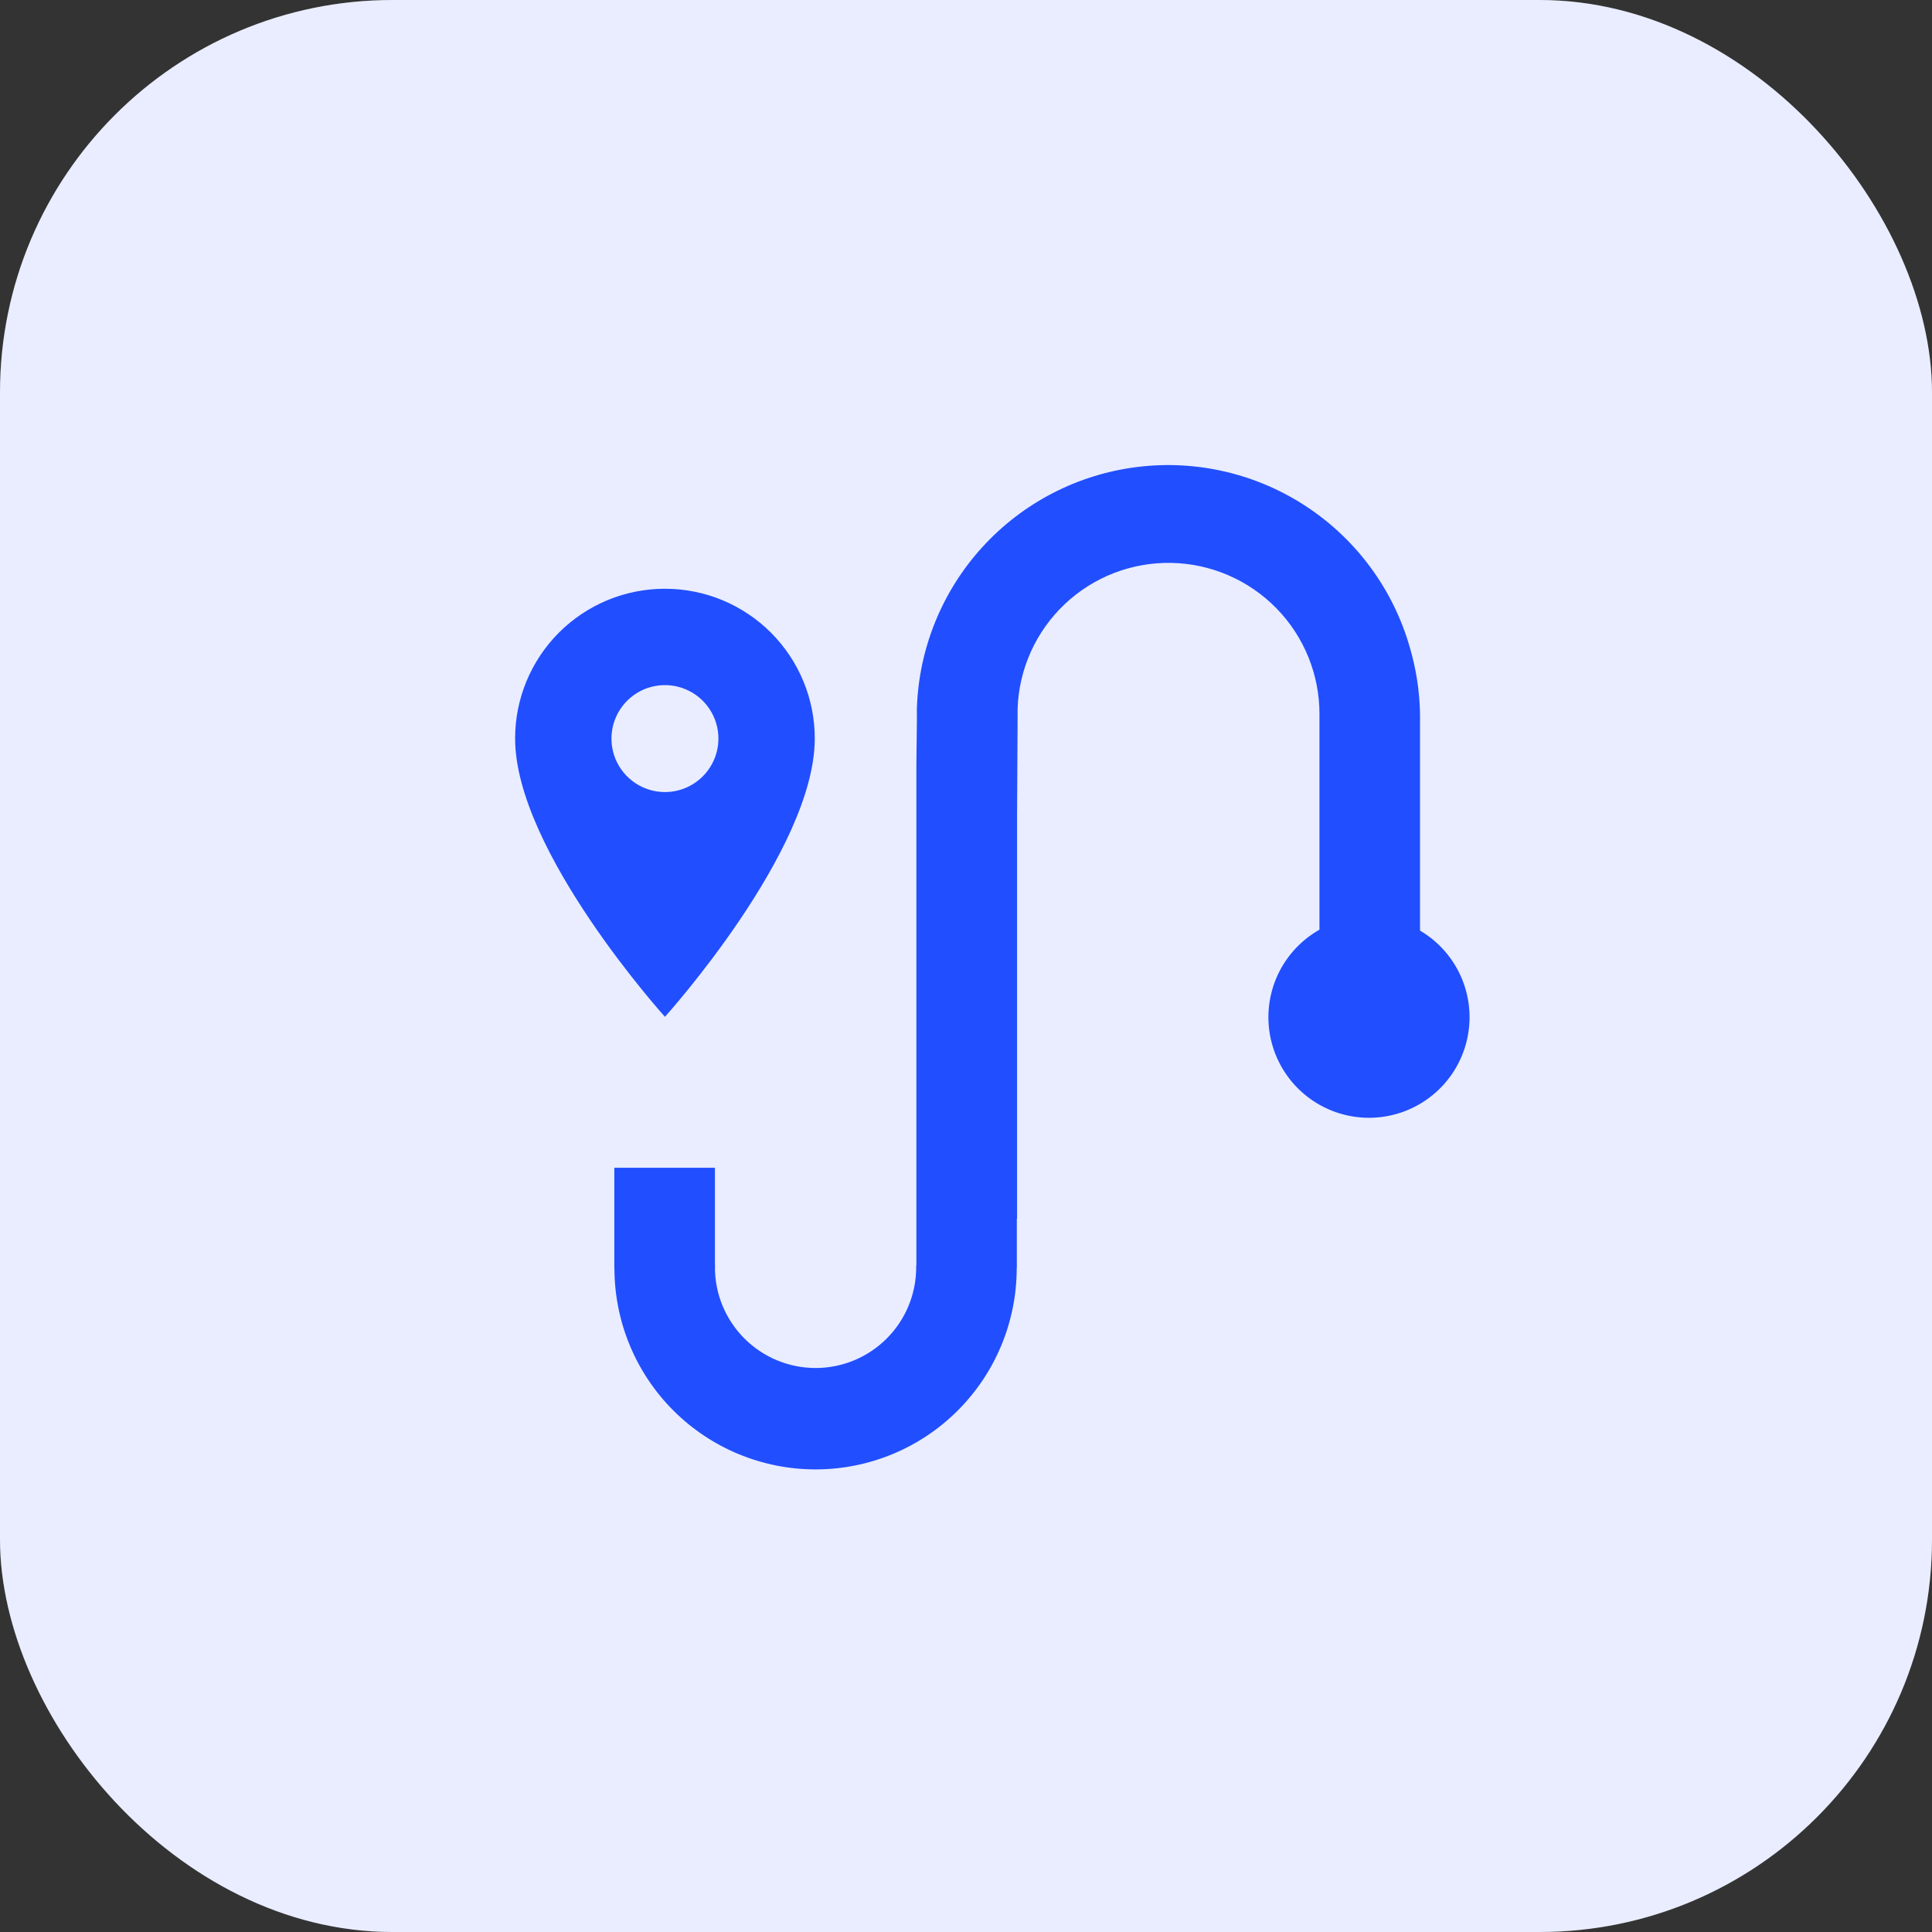
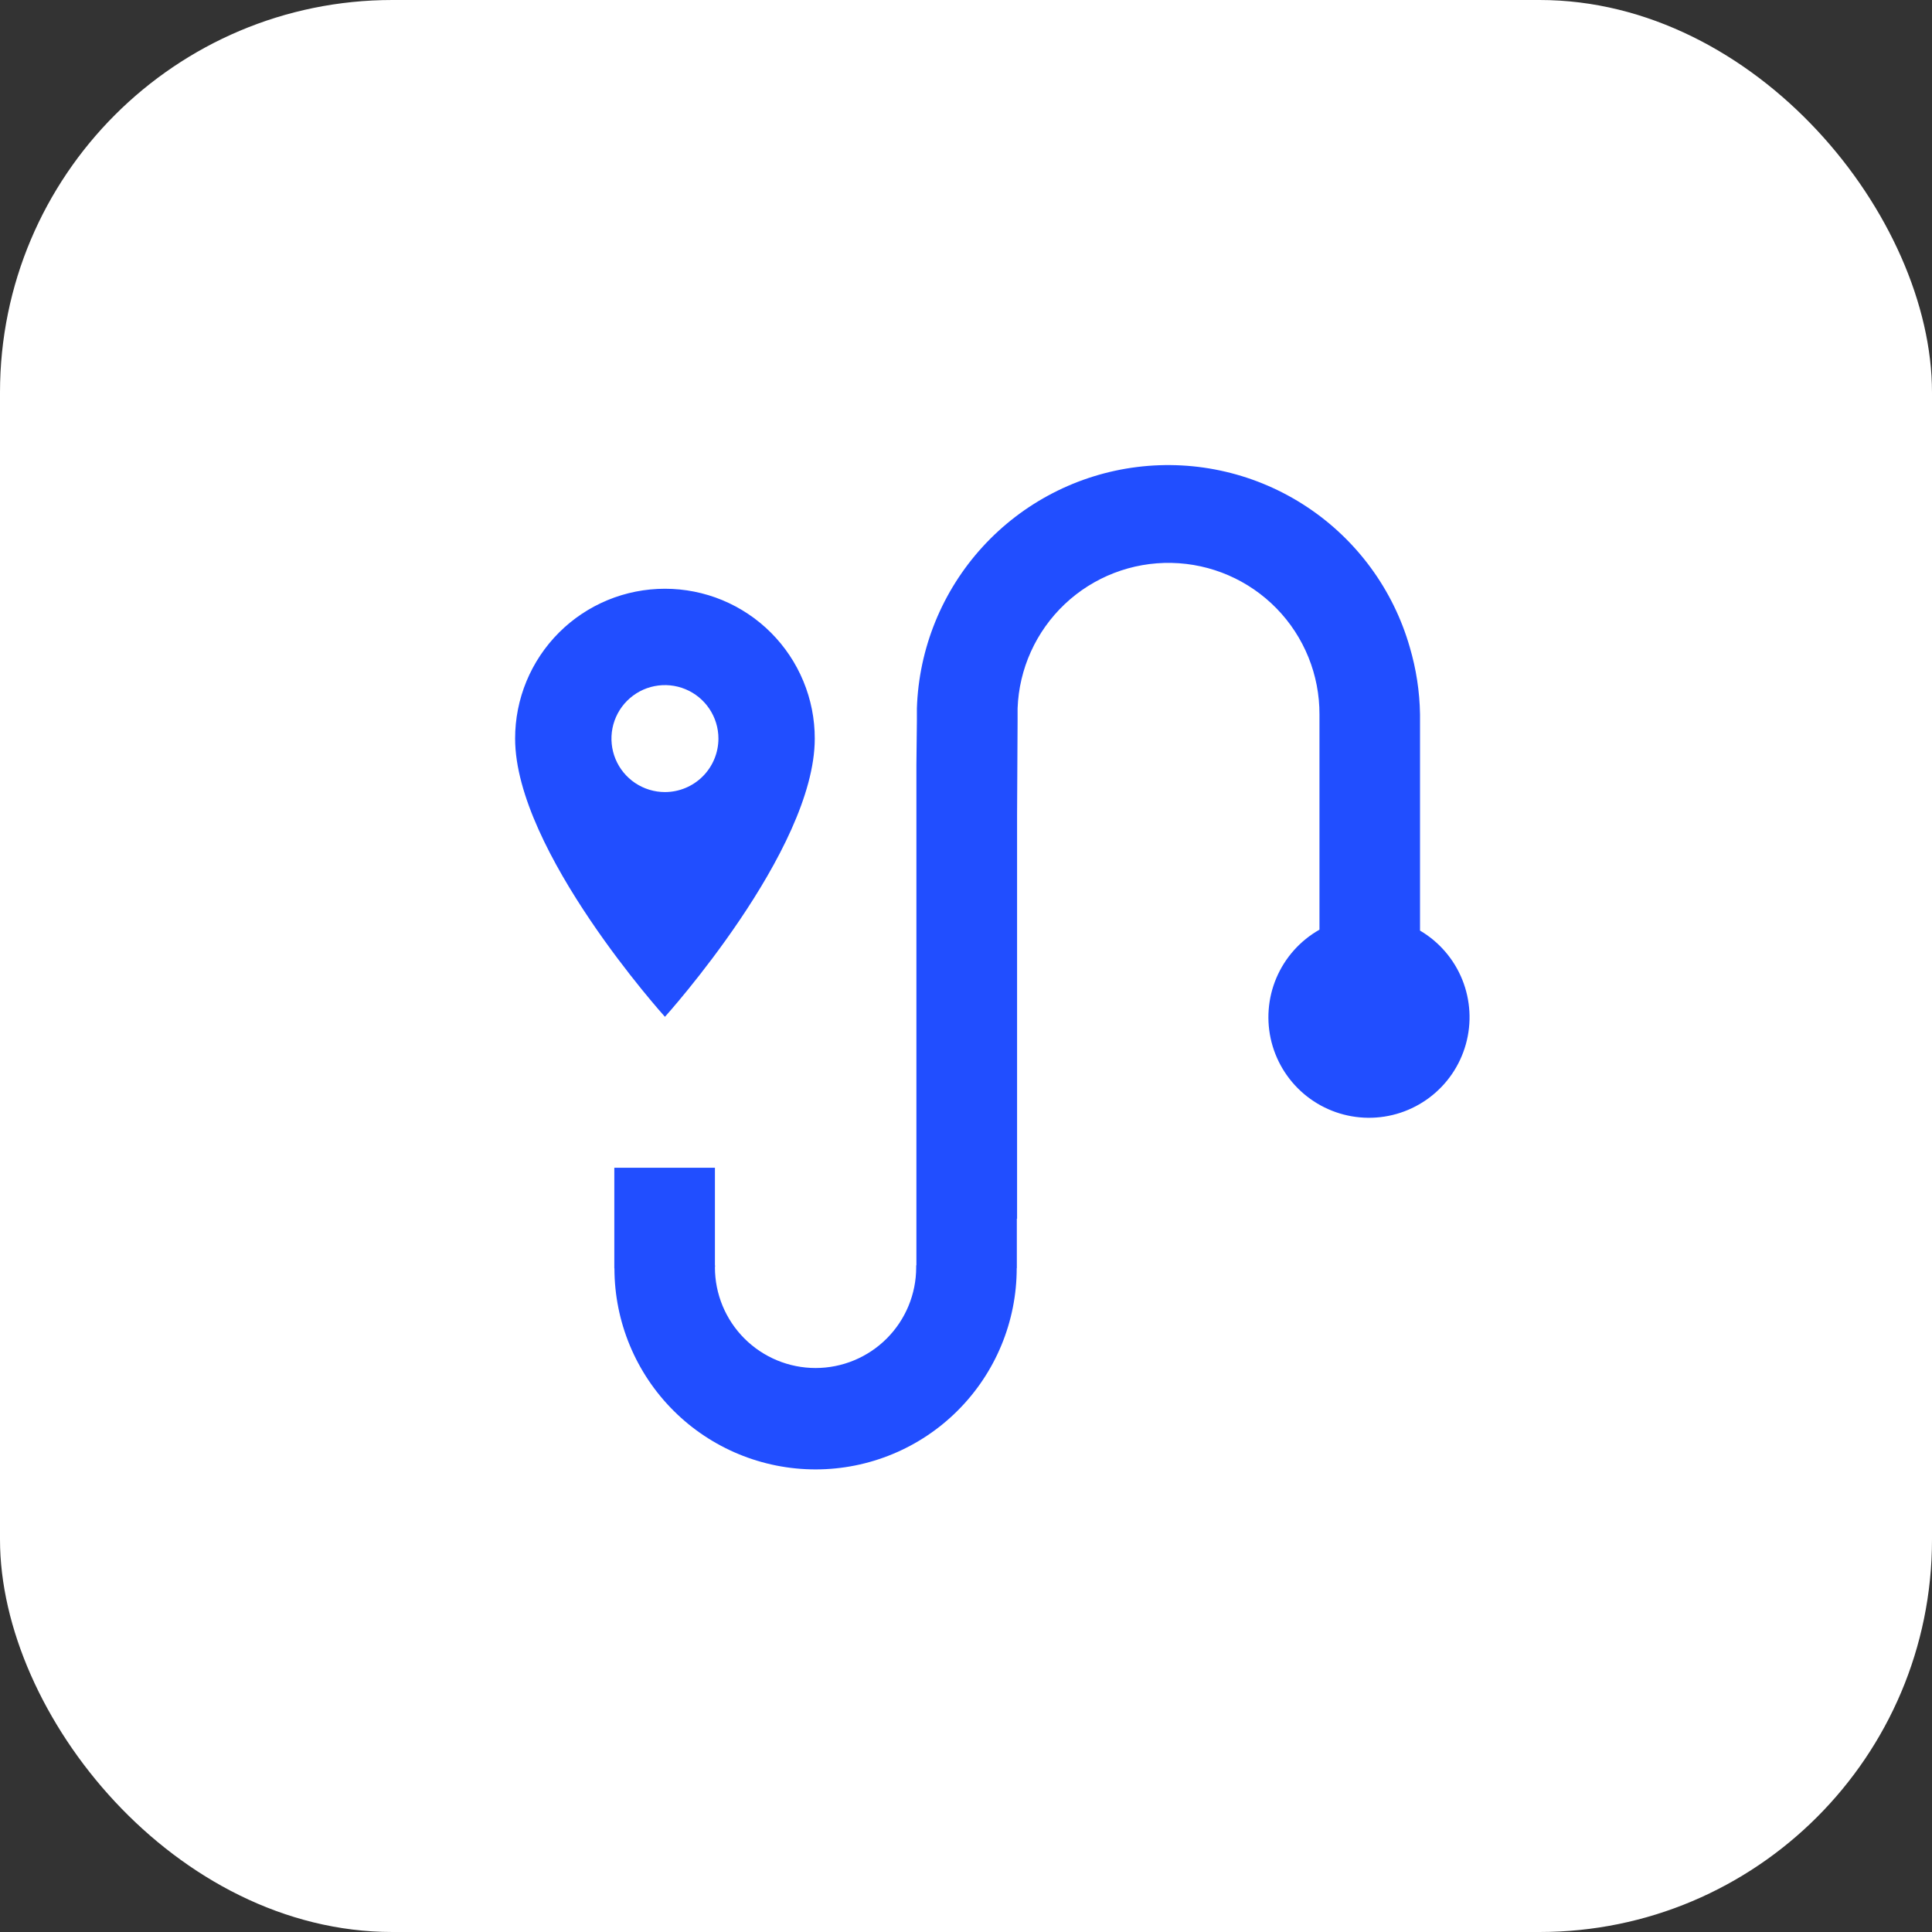
<svg xmlns="http://www.w3.org/2000/svg" width="64" height="64" viewBox="0 0 64 64" fill="none">
  <rect x="0" y="0" width="64" height="64" fill="#333333" stroke="none" />
  <rect width="64" height="64" rx="13" fill="white" />
-   <rect width="64" height="64" rx="13" fill="#214EFF" fill-opacity="0.1" />
  <path d="M22.027 19.503C21.375 19.503 20.729 19.631 20.127 19.88C19.524 20.13 18.977 20.495 18.516 20.956C18.055 21.417 17.69 21.964 17.44 22.567C17.191 23.169 17.063 23.815 17.064 24.467C17.064 28.188 22.027 33.683 22.027 33.683C22.027 33.683 26.99 28.188 26.99 24.467C26.991 23.815 26.863 23.169 26.613 22.567C26.364 21.964 25.998 21.417 25.537 20.956C25.076 20.495 24.529 20.13 23.927 19.88C23.324 19.631 22.679 19.503 22.027 19.503ZM22.027 26.238C21.676 26.238 21.334 26.134 21.043 25.94C20.751 25.745 20.524 25.468 20.39 25.145C20.256 24.821 20.221 24.465 20.289 24.121C20.358 23.777 20.526 23.462 20.774 23.214C21.022 22.966 21.337 22.797 21.681 22.729C22.025 22.661 22.381 22.696 22.705 22.83C23.029 22.964 23.305 23.191 23.5 23.482C23.695 23.774 23.799 24.116 23.799 24.467C23.798 24.936 23.611 25.387 23.279 25.719C22.947 26.051 22.497 26.238 22.027 26.238ZM47.04 30.827V23.66C47.028 22.907 46.913 22.16 46.7 21.438C46.153 19.531 44.943 17.881 43.287 16.787C41.632 15.692 39.64 15.225 37.67 15.47C35.701 15.714 33.883 16.654 32.545 18.12C31.207 19.586 30.437 21.481 30.373 23.465V23.878L30.357 25.328V41.915H30.35V41.983C30.35 42.867 29.999 43.715 29.374 44.34C28.749 44.965 27.901 45.317 27.017 45.317C26.133 45.317 25.285 44.965 24.66 44.34C24.035 43.715 23.683 42.867 23.683 41.983L23.69 41.922H23.683V38.683H20.35V42.017H20.354C20.355 43.784 21.058 45.478 22.308 46.727C23.558 47.976 25.254 48.677 27.021 48.676C28.788 48.675 30.483 47.972 31.731 46.721C32.98 45.471 33.681 43.776 33.68 42.008H33.684V40.372H33.692V26.995L33.709 23.878V23.467C33.756 22.155 34.318 20.914 35.272 20.012C36.226 19.11 37.497 18.62 38.809 18.647C40.122 18.674 41.371 19.216 42.288 20.156C43.205 21.096 43.715 22.359 43.709 23.672V30.797C43.07 31.158 42.569 31.72 42.282 32.395C41.996 33.069 41.94 33.82 42.123 34.53C42.307 35.24 42.72 35.87 43.297 36.321C43.875 36.773 44.586 37.021 45.319 37.028C46.053 37.035 46.767 36.799 47.353 36.358C47.939 35.917 48.363 35.295 48.559 34.588C48.756 33.882 48.713 33.13 48.439 32.45C48.164 31.77 47.672 31.199 47.04 30.827Z" fill="#214EFF" />
</svg>